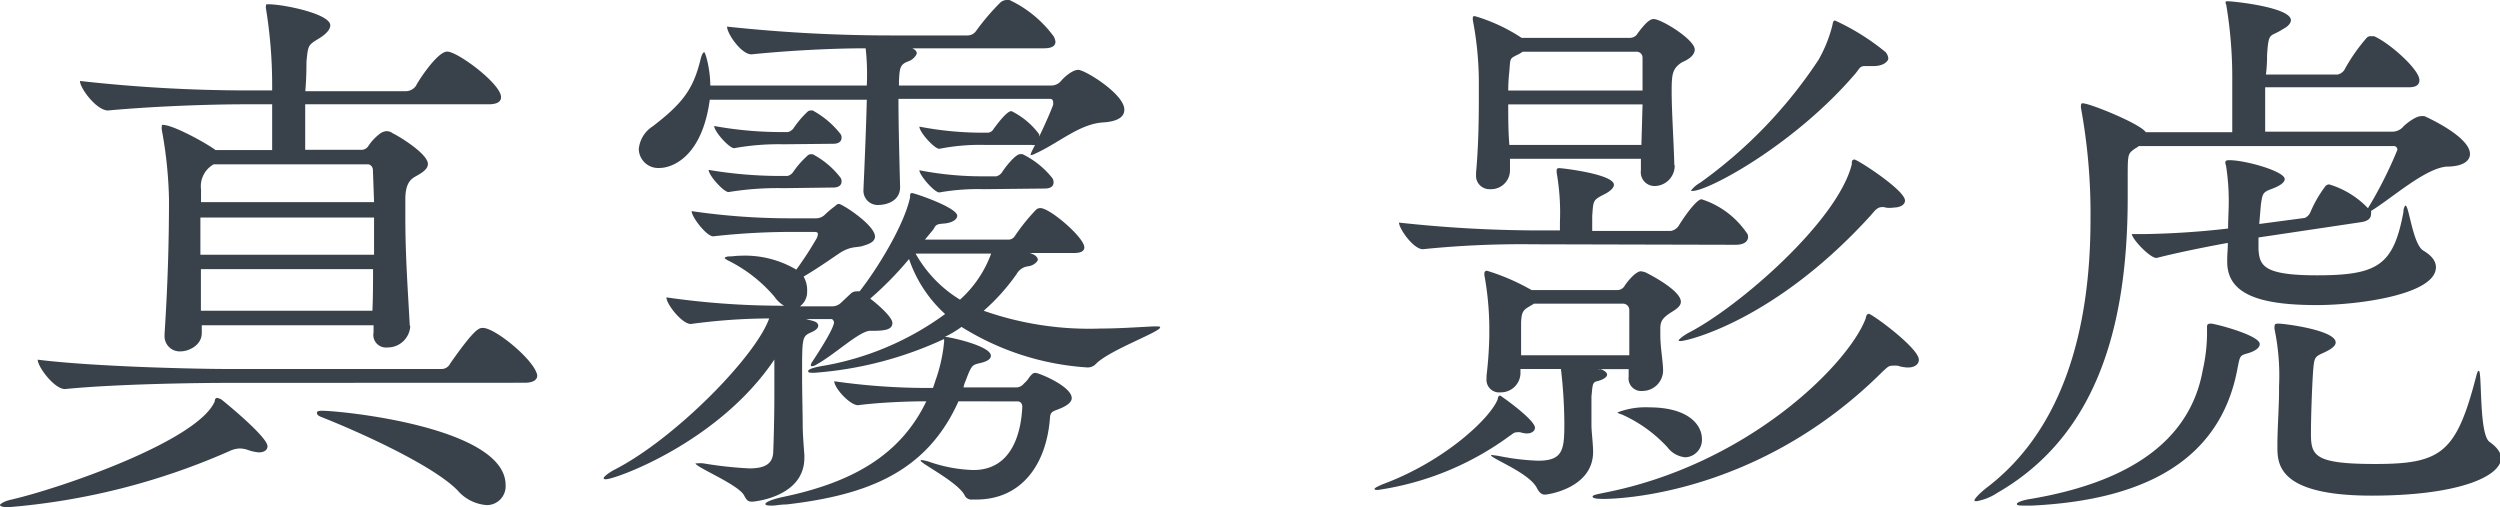
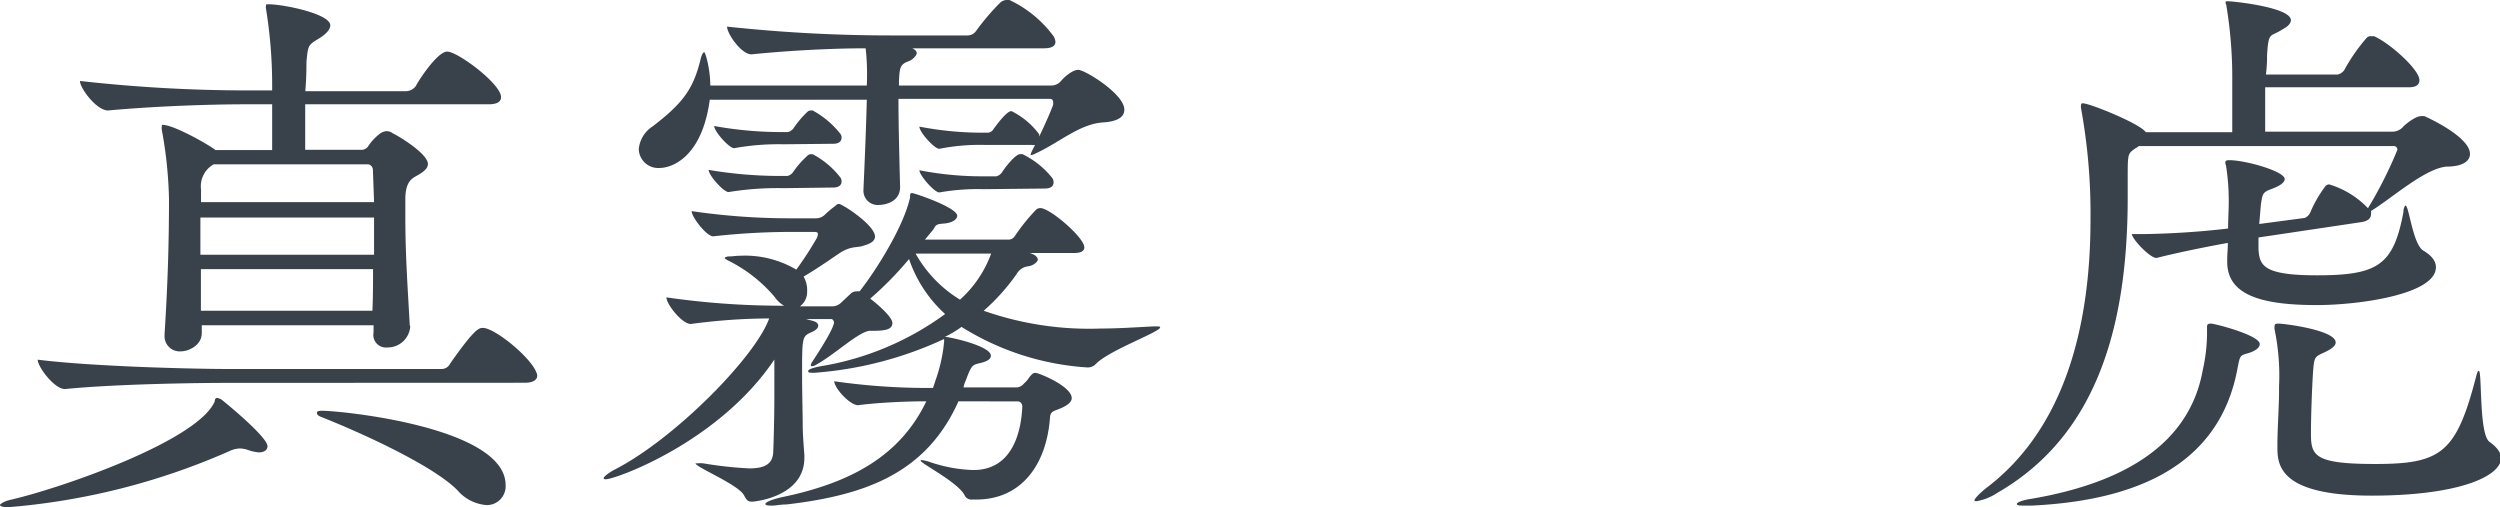
<svg xmlns="http://www.w3.org/2000/svg" width="198.23" height="40.22" viewBox="0 0 198.23 40.22">
  <defs>
    <style>.a{fill:#39424b;}</style>
  </defs>
  <path class="a" d="M20.51,35.87a3.5,3.5,0,0,1-.93-.22,2.19,2.19,0,0,0-.57-.09,2.06,2.06,0,0,0-.84.22A54.26,54.26,0,0,1,.62,40.22c-.4,0-.62-.09-.62-.17s.31-.31.92-.44c4-.93,14.79-4.67,16.11-7.79,0-.18.09-.27.18-.27a1.1,1.1,0,0,1,.35.13c.57.45,3.65,3,3.65,3.7C21.21,35.65,21,35.87,20.51,35.87ZM18,30.36c-2.46,0-8.84.09-12.85.49h0c-.84,0-2.16-1.76-2.16-2.33,4.58.57,12.72.74,15.27.74H35a.77.77,0,0,0,.7-.44C37.67,26,38,26,38.29,26c1,0,4.18,2.64,4.31,3.78,0,.27-.22.57-1,.57Zm14.53-4.48a1.79,1.79,0,0,1-1.81,1.67,1,1,0,0,1-1.1-1.19v-.57H16v.61c0,1-1.06,1.46-1.67,1.46a1.2,1.2,0,0,1-1.28-1.28v-.13c.26-4,.35-7.44.35-10.65a33.55,33.55,0,0,0-.57-5.5.85.85,0,0,1,0-.27c0-.08,0-.13.08-.13.8,0,3.39,1.41,4.18,2h4.49V8.27h-2.2c-2.59,0-7,.14-10.82.49h0C7.66,8.76,6.34,7,6.34,6.42a119.93,119.93,0,0,0,13.24.75h2V6.69a37.66,37.66,0,0,0-.49-6,.53.53,0,0,1,0-.22c0-.13,0-.13.22-.13,1.14,0,4.88.75,4.88,1.67,0,.31-.3.66-.83,1-.93.57-.93.53-1.06,1.89,0,.31,0,1.28-.09,2.33h8A1,1,0,0,0,33,6.78c0-.09,1.63-2.69,2.46-2.69s4.27,2.56,4.27,3.61c0,.31-.22.57-1,.57H24.2c0,1.46,0,3,0,3.61H28.6a.66.66,0,0,0,.58-.26,3.91,3.91,0,0,1,.92-1,1,1,0,0,1,.53-.22.83.83,0,0,1,.53.18c.48.22,2.77,1.62,2.77,2.42,0,.44-.53.74-1,1s-.79.7-.79,1.8v1.37c0,3.21.21,5.94.35,8.62ZM29.57,13.51c0-.31-.22-.48-.39-.48H16.94a2,2,0,0,0-1,2c0,.31,0,.7,0,1H29.66Zm.09,3.74H15.89c0,.92,0,1.8,0,2.95H29.66ZM15.93,21.34c0,1.06,0,2.16,0,3.3h13.6c.05-1.14.05-2.24.05-3.3ZM36.26,38.86c-1.93-1.94-7.48-4.49-10.82-5.81-.22-.09-.31-.18-.31-.31s.13-.17.39-.17c1.59,0,14.57,1.31,14.57,5.89a1.49,1.49,0,0,1-1.5,1.59A3.38,3.38,0,0,1,36.26,38.86Z" />
  <path class="a" d="M76,31.82c-2.51,5.59-7.17,7.43-13.64,8.18-.48,0-.84.09-1.1.09s-.57,0-.57-.13.48-.35,1.27-.53c5.55-1.14,9.42-3.3,11.49-7.61-1.85,0-4.09.13-5.41.31h0c-.66,0-1.89-1.37-1.89-1.9v0a52,52,0,0,0,7.83.53l.22-.66a12.51,12.51,0,0,0,.66-3c0-.09,0-.18,0-.22a29.48,29.48,0,0,1-10.3,2.68c-.31,0-.48,0-.48-.13s.3-.26,1-.39a23,23,0,0,0,9.86-4.14,10.41,10.41,0,0,1-2.86-4.36A27,27,0,0,1,69,23.68c.53.39,1.76,1.45,1.76,1.93s-.48.62-1.5.62H69c-.84,0-2.82,1.89-4.27,2.68a.72.72,0,0,1-.36.13.09.09,0,0,1-.08-.08.66.66,0,0,1,.08-.22c1.72-2.6,1.76-3.08,1.76-3.17s-.08-.27-.22-.27h-2l.53.14c.31.08.44.22.44.39s-.18.35-.49.49c-.79.35-.79.35-.79,3.43,0,1.5.05,3.21.05,4,0,.66.08,1.63.13,2.33v.22c0,3.12-4,3.48-4.14,3.48-.35,0-.44-.14-.61-.44-.36-.88-3.88-2.29-3.88-2.6,0,0,0,0,.13,0a2.64,2.64,0,0,1,.49,0,30.9,30.9,0,0,0,3.65.4c1.23,0,1.85-.36,1.89-1.28s.09-2.86.09-4.53c0-1.15,0-2.2,0-2.82C57,35.07,48.8,38,48.05,38c-.13,0-.18,0-.18-.09s.27-.35.84-.66c4.75-2.42,11.18-8.93,12.28-12a47.22,47.22,0,0,0-6.21.44h0c-.71,0-1.94-1.58-1.94-2.11a64.35,64.35,0,0,0,8.93.66h.4a2.28,2.28,0,0,1-.75-.7,11.58,11.58,0,0,0-3.74-2.91c-.13-.09-.22-.13-.22-.17s.13-.13.4-.13.48-.05.79-.05a8,8,0,0,1,4.49,1.1,27.39,27.39,0,0,0,1.63-2.51.9.9,0,0,0,.08-.3c0-.09,0-.18-.3-.18h-2a55.67,55.67,0,0,0-6,.35h0c-.53,0-1.71-1.54-1.71-2a53.69,53.69,0,0,0,7.87.57h2a1,1,0,0,0,.71-.3,6.89,6.89,0,0,1,.79-.66c.13-.14.22-.18.31-.18.26,0,2.86,1.67,2.86,2.59,0,.45-.57.62-1,.75s-.92,0-1.76.53c-.66.44-1.85,1.28-2.9,1.89A2.18,2.18,0,0,1,64,23.1a1.42,1.42,0,0,1-.57,1.19H66a1,1,0,0,0,.66-.26l.84-.79a.71.71,0,0,1,.43-.14,2.14,2.14,0,0,1,.23,0c1.45-1.85,3.52-5.24,4-7.44,0-.26,0-.35.17-.35s3.57,1.14,3.57,1.8c0,.27-.36.57-1.1.62s-.58.22-.88.57l-.58.7H80a.6.6,0,0,0,.48-.3,15.47,15.47,0,0,1,1.67-2.07.49.49,0,0,1,.35-.13c.75,0,3.48,2.33,3.48,3.12,0,.22-.17.44-.79.44H81.67l.31.13c.22.14.31.27.31.4s-.31.48-.8.53a1.2,1.2,0,0,0-.88.61A16.34,16.34,0,0,1,78,24.64a25.19,25.19,0,0,0,9.28,1.41c1.28,0,2.69-.09,4.18-.17h.22c.18,0,.31,0,.31.08,0,.36-3.92,1.76-5.06,2.86a.9.9,0,0,1-.79.31,21.32,21.32,0,0,1-9.9-3.21,8.09,8.09,0,0,1-1.32.79c.35,0,3.65.71,3.65,1.5,0,.26-.31.48-1,.61-.44.14-.53.09-1,1.37a2,2,0,0,0-.17.53h4.18a.78.78,0,0,0,.61-.31c.4-.35.36-.49.66-.75a.33.33,0,0,1,.27-.09c.26,0,2.86,1.06,2.86,2,0,.31-.35.61-1.06.88-.44.17-.62.22-.66.61C83,36.83,81,39.61,77.4,39.61h-.31a.6.6,0,0,1-.57-.27C76.08,38.29,73,36.75,73,36.53c0-.05,0-.05.09-.05a3.35,3.35,0,0,1,.57.13,11.66,11.66,0,0,0,3.52.66c3.13,0,3.79-3.08,3.88-5,0-.27-.14-.44-.36-.44Zm6.07-20.33a.57.57,0,0,1-.26,0H78a16.47,16.47,0,0,0-3.52.31c-.39,0-1.58-1.32-1.58-1.76a26.23,26.23,0,0,0,5.19.48h.26a.56.56,0,0,0,.44-.31c.14-.17,1-1.4,1.41-1.4a6.1,6.1,0,0,1,2.2,1.84c0,.05,0,.09,0,.18.48-1,.92-2,1.1-2.51a.51.51,0,0,0,0-.22.23.23,0,0,0-.26-.26H71.24c0,2.15.09,5.37.13,7,0,1.19-1.23,1.41-1.67,1.41A1.13,1.13,0,0,1,68.47,15v-.09c.08-1.76.22-5.11.26-7H56.28c-.62,4.57-3,5.41-4,5.41a1.54,1.54,0,0,1-1.63-1.5,2.4,2.4,0,0,1,1.1-1.8C54.21,8.14,55,7,55.57,4.62c.09-.31.18-.48.27-.48s.48,1.32.48,2.64H68.73a19.1,19.1,0,0,0-.09-2.95c-2.55,0-6,.17-9.06.48h0c-.79,0-1.93-1.63-1.93-2.2v0a121.59,121.59,0,0,0,13.07.7h6a.83.83,0,0,0,.7-.39A18.34,18.34,0,0,1,79.34.18.82.82,0,0,1,79.78,0a1.29,1.29,0,0,1,.26,0A9.22,9.22,0,0,1,83.56,2.9a1.33,1.33,0,0,1,.13.4c0,.31-.22.53-.92.53H72.34c.26.13.35.26.35.39s-.26.49-.61.62c-.71.26-.75.49-.8,1.63,0,.09,0,.22,0,.31H83.38a1,1,0,0,0,.75-.36c.13-.17.84-.88,1.37-.88s3.69,1.94,3.65,3.17c0,.53-.48.93-1.72,1-1.85.13-3.47,1.62-5.32,2.46a1.17,1.17,0,0,1-.35.13c-.05,0-.05,0-.05,0a1.3,1.3,0,0,1,.13-.35ZM62.13,14.92a24,24,0,0,0-4.36.31c-.39,0-1.58-1.32-1.58-1.76a33.78,33.78,0,0,0,6,.48h.26a.77.77,0,0,0,.44-.31A7,7,0,0,1,64,12.37a.4.4,0,0,1,.27-.14c.08,0,.13,0,.17,0a6.69,6.69,0,0,1,2.16,1.8.49.49,0,0,1,.13.35c0,.27-.18.49-.66.49Zm0-3.48a19.82,19.82,0,0,0-3.92.31c-.39,0-1.58-1.32-1.58-1.76a29.54,29.54,0,0,0,5.59.48h.26a.8.8,0,0,0,.44-.3A7.37,7.37,0,0,1,64,8.89a.38.38,0,0,1,.27-.13c.08,0,.13,0,.17,0a7.12,7.12,0,0,1,2.16,1.81.48.48,0,0,1,.13.35c0,.26-.18.48-.66.48ZM72.6,20.11a10,10,0,0,0,3.52,3.65,9.1,9.1,0,0,0,2.47-3.65ZM78,15a17.41,17.41,0,0,0-3.52.26c-.39,0-1.58-1.36-1.58-1.76a25.94,25.94,0,0,0,5.19.48H79a.8.8,0,0,0,.44-.3c.22-.36,1.06-1.46,1.46-1.46.08,0,.13,0,.17,0a6.85,6.85,0,0,1,2.33,1.85.58.58,0,0,1,.14.39c0,.27-.18.49-.71.49Z" />
-   <path class="a" d="M121.05,34.37a2,2,0,0,1-.49-.09.94.94,0,0,0-.31,0c-.22,0-.3.13-.57.3a23.28,23.28,0,0,1-10.43,4.27c-.13,0-.26,0-.26-.08s.22-.18.61-.36c5-1.84,8.63-5.32,9.16-6.77,0-.14.08-.27.17-.27s.09.05.22.13,2.56,1.81,2.56,2.42C121.71,34.15,121.49,34.37,121.05,34.37Zm.52-15a77.14,77.14,0,0,0-8.75.39h0c-.75,0-1.89-1.63-1.89-2.11a102.64,102.64,0,0,0,10.83.62h1.93V17.6a18.28,18.28,0,0,0-.26-3.91c0-.09,0-.14,0-.22s.09-.14.18-.14c.31,0,4.36.49,4.36,1.32,0,.27-.36.58-.93.84-.75.4-.7.48-.79,1.63,0,.31,0,.84,0,1.19h6.25a1,1,0,0,0,.57-.35c.61-1,1.49-2.16,1.85-2.16a6.86,6.86,0,0,1,3.56,2.64.49.49,0,0,1,.13.35c0,.31-.26.62-1,.62Zm11.22-6.25a1.61,1.61,0,0,1-1.58,1.63,1.09,1.09,0,0,1-1.1-1.24v-.92H119.73v.92A1.5,1.5,0,0,1,118.14,15a1.06,1.06,0,0,1-1.1-1.15v-.17c.18-1.94.22-4,.22-5.86V6.34a26.34,26.34,0,0,0-.48-4.76V1.5c0-.18,0-.22.17-.22A13.81,13.81,0,0,1,120.65,3h8.62a.69.69,0,0,0,.58-.35c.74-1,1.05-1.14,1.27-1.14.62,0,3.26,1.63,3.26,2.42,0,.48-.57.83-1,1-.75.49-.83.88-.83,2.29,0,1.67.17,4.09.21,5.85Zm-3.65,16.15h-2.46a.43.43,0,0,0,.22,0c.31.09.53.27.53.44s-.27.4-.84.53c-.35.09-.31.4-.4,1.19,0,.31,0,1.45,0,2.29,0,.53.13,1.45.13,2.11,0,2.86-3.56,3.39-3.83,3.39s-.44-.18-.61-.49c-.58-1.23-3.66-2.37-3.66-2.64a.24.24,0,0,1,.14,0,5.19,5.19,0,0,1,.61.09,18.35,18.35,0,0,0,3,.35c2,0,2.07-.92,2.07-3a38.32,38.32,0,0,0-.27-4.27h-3.21v.39a1.55,1.55,0,0,1-1.58,1.46,1,1,0,0,1-1.11-1.1v-.22a31.41,31.41,0,0,0,.22-3.17v-.75a24,24,0,0,0-.39-4.05s0-.13,0-.17a.19.19,0,0,1,.21-.18A17.17,17.17,0,0,1,121.44,23h6.82a.68.68,0,0,0,.57-.35c.22-.35.88-1.14,1.28-1.14a2,2,0,0,1,.35.08s2.82,1.37,2.82,2.34c0,.39-.49.66-.84.88-.66.44-.79.7-.79,1.27v.44c0,1.1.22,2.11.22,2.91A1.64,1.64,0,0,1,130.24,31a1,1,0,0,1-1.1-1.14v-.57Zm-8.4-25.17-.27.17c-.79.4-.7.27-.79,1.37a14.7,14.7,0,0,0-.09,1.54h10.65c0-.88,0-1.76,0-2.6a.47.47,0,0,0-.44-.48Zm9.5,4.18H119.59c0,1,0,2.11.09,3.21h10.47Zm-8.62,15.8c-.09.08-.22.13-.35.22-.53.3-.62.48-.66,1.27v2.6h8.58c0-.53,0-1.06,0-1.76,0-.53,0-1.1,0-1.85a.5.5,0,0,0-.53-.48Zm26.53.79c.27,0,4,2.73,4,3.65,0,.35-.3.62-.88.62a2.93,2.93,0,0,1-.79-.14A2.61,2.61,0,0,0,150,29c-.26,0-.39.17-.7.44-9.82,9.81-21,10.12-22.14,10.12-.57,0-.88-.05-.88-.18s.27-.17.93-.31c11.44-2.24,19.36-10.21,20.72-13.81C148,25,148,24.91,148.15,24.91ZM132.22,35.47a11,11,0,0,0-3.61-2.6c-.26-.08-.35-.13-.35-.17a6.2,6.2,0,0,1,2.51-.4c3.08,0,4.18,1.37,4.18,2.51a1.38,1.38,0,0,1-1.32,1.45A2,2,0,0,1,132.22,35.47Zm17.87-19a2.8,2.8,0,0,1-.53,0,.76.76,0,0,0-.31-.05c-.39,0-.57.26-.88.62-7.61,8.4-14.61,10-15.09,10-.09,0-.18,0-.18-.05s.27-.31.8-.61c3.91-2,11.79-8.81,12.93-13.34,0-.22,0-.39.22-.39s4,2.42,4,3.25C151.06,16.19,150.75,16.46,150.09,16.46ZM148.55,5.24c-.13,0-.26,0-.4,0s-.22,0-.3,0c-.36,0-.4.18-.71.57-4.8,5.63-11.66,9.33-12.94,9.33-.08,0-.13,0-.13,0s.22-.36.75-.66a37,37,0,0,0,9.37-9.73,10.78,10.78,0,0,0,1.1-2.73c.05-.22.05-.39.22-.39a18.43,18.43,0,0,1,4,2.5.89.89,0,0,1,.22.53C149.69,4.88,149.34,5.24,148.55,5.24Z" />
  <path class="a" d="M179.08,18.83c0,.18,0,.4,0,.53s0,.31,0,.4c.09,1.28.35,2.07,4.62,2.07,4.84,0,6.08-.79,6.87-5,0-.35.13-.53.17-.53.27,0,.58,3.08,1.41,3.57.66.39,1,.83,1,1.32,0,2.15-6.07,3-9.46,3-4.58,0-7.09-.88-7.09-3.43v-.22c0-.35.05-.8.05-1.28-1.72.31-4.09.79-5.63,1.19h-.05c-.48,0-1.85-1.41-1.94-1.89h1a65.86,65.86,0,0,0,6.64-.44c0-.75.05-1.46.05-1.9a17.84,17.84,0,0,0-.22-3.12.44.44,0,0,1-.05-.22c0-.13.09-.18.31-.18,1.28,0,4.4.88,4.4,1.5,0,.26-.35.53-1.06.79s-.7.4-.83,1.23l-.13,1.54,3.61-.48a.85.85,0,0,0,.44-.44,9.63,9.63,0,0,1,1.14-2,.43.43,0,0,1,.35-.22,7,7,0,0,1,3.08,1.89,33.24,33.24,0,0,0,2.33-4.62.28.28,0,0,0-.3-.31h-20.2a1.06,1.06,0,0,1-.27.18c-.61.44-.61.39-.61,2.42v1.49c0,10.83-2.78,19.06-10.34,23.41a4.33,4.33,0,0,1-1.63.66c-.13,0-.18,0-.18-.08s.31-.49,1.06-1.06c5.94-4.58,8.14-12.41,8.14-21.21a46.43,46.43,0,0,0-.75-8.8.85.85,0,0,1,0-.27.12.12,0,0,1,.13-.13c.57,0,4.58,1.63,5,2.29H177v-4a35.1,35.1,0,0,0-.48-6.12.28.28,0,0,1-.05-.17c0-.09.05-.09.18-.09.44,0,5,.48,5,1.5,0,.26-.26.52-.62.7-1.05.7-1.14.13-1.27,2.07,0,.26,0,.83-.09,1.54h5.68a.86.86,0,0,0,.53-.35A14,14,0,0,1,187.66,3a.4.4,0,0,1,.31-.13c.09,0,.18,0,.27,0,1.23.53,3.6,2.64,3.6,3.48,0,.31-.17.57-.83.57h-11.4v3.52h10.12a1.16,1.16,0,0,0,.79-.35c0-.05.93-.88,1.46-.88a1.58,1.58,0,0,1,.26,0s3.61,1.59,3.61,3c0,.53-.53,1-1.85,1-1.71.13-4.4,2.55-6,3.52a.63.63,0,0,1,0,.27c0,.26-.18.52-.75.61ZM175,26.58c0-.22,0-.44,0-.62s0-.3.31-.3,3.87.92,3.87,1.62c0,.31-.39.58-1,.75s-.57.22-.79,1.32c-1.36,7-7.13,10.3-16.28,10.74h-.44c-.53,0-.75,0-.75-.13s.49-.31,1.1-.4c8.8-1.49,12.76-5.28,13.64-10.21A13.68,13.68,0,0,0,175,26.58ZM188.06,39.3c-7.31,0-7.48-2.42-7.48-3.83v-.22c0-1.19.13-3.08.13-4.18v-.44a18,18,0,0,0-.35-4.49.94.94,0,0,1,0-.31c0-.13.08-.17.3-.17.49,0,4.54.52,4.54,1.49,0,.27-.31.53-1,.84s-.7.39-.79,1.45c-.09,1.32-.17,3.65-.17,4.93,0,1.76.26,2.42,5.1,2.42,5.24,0,6.43-.88,8-6.95.08-.31.13-.44.21-.44.27,0,0,5,.84,5.63q.93.66.93,1.32C198.23,37.85,194.75,39.3,188.06,39.3Z" />
</svg>